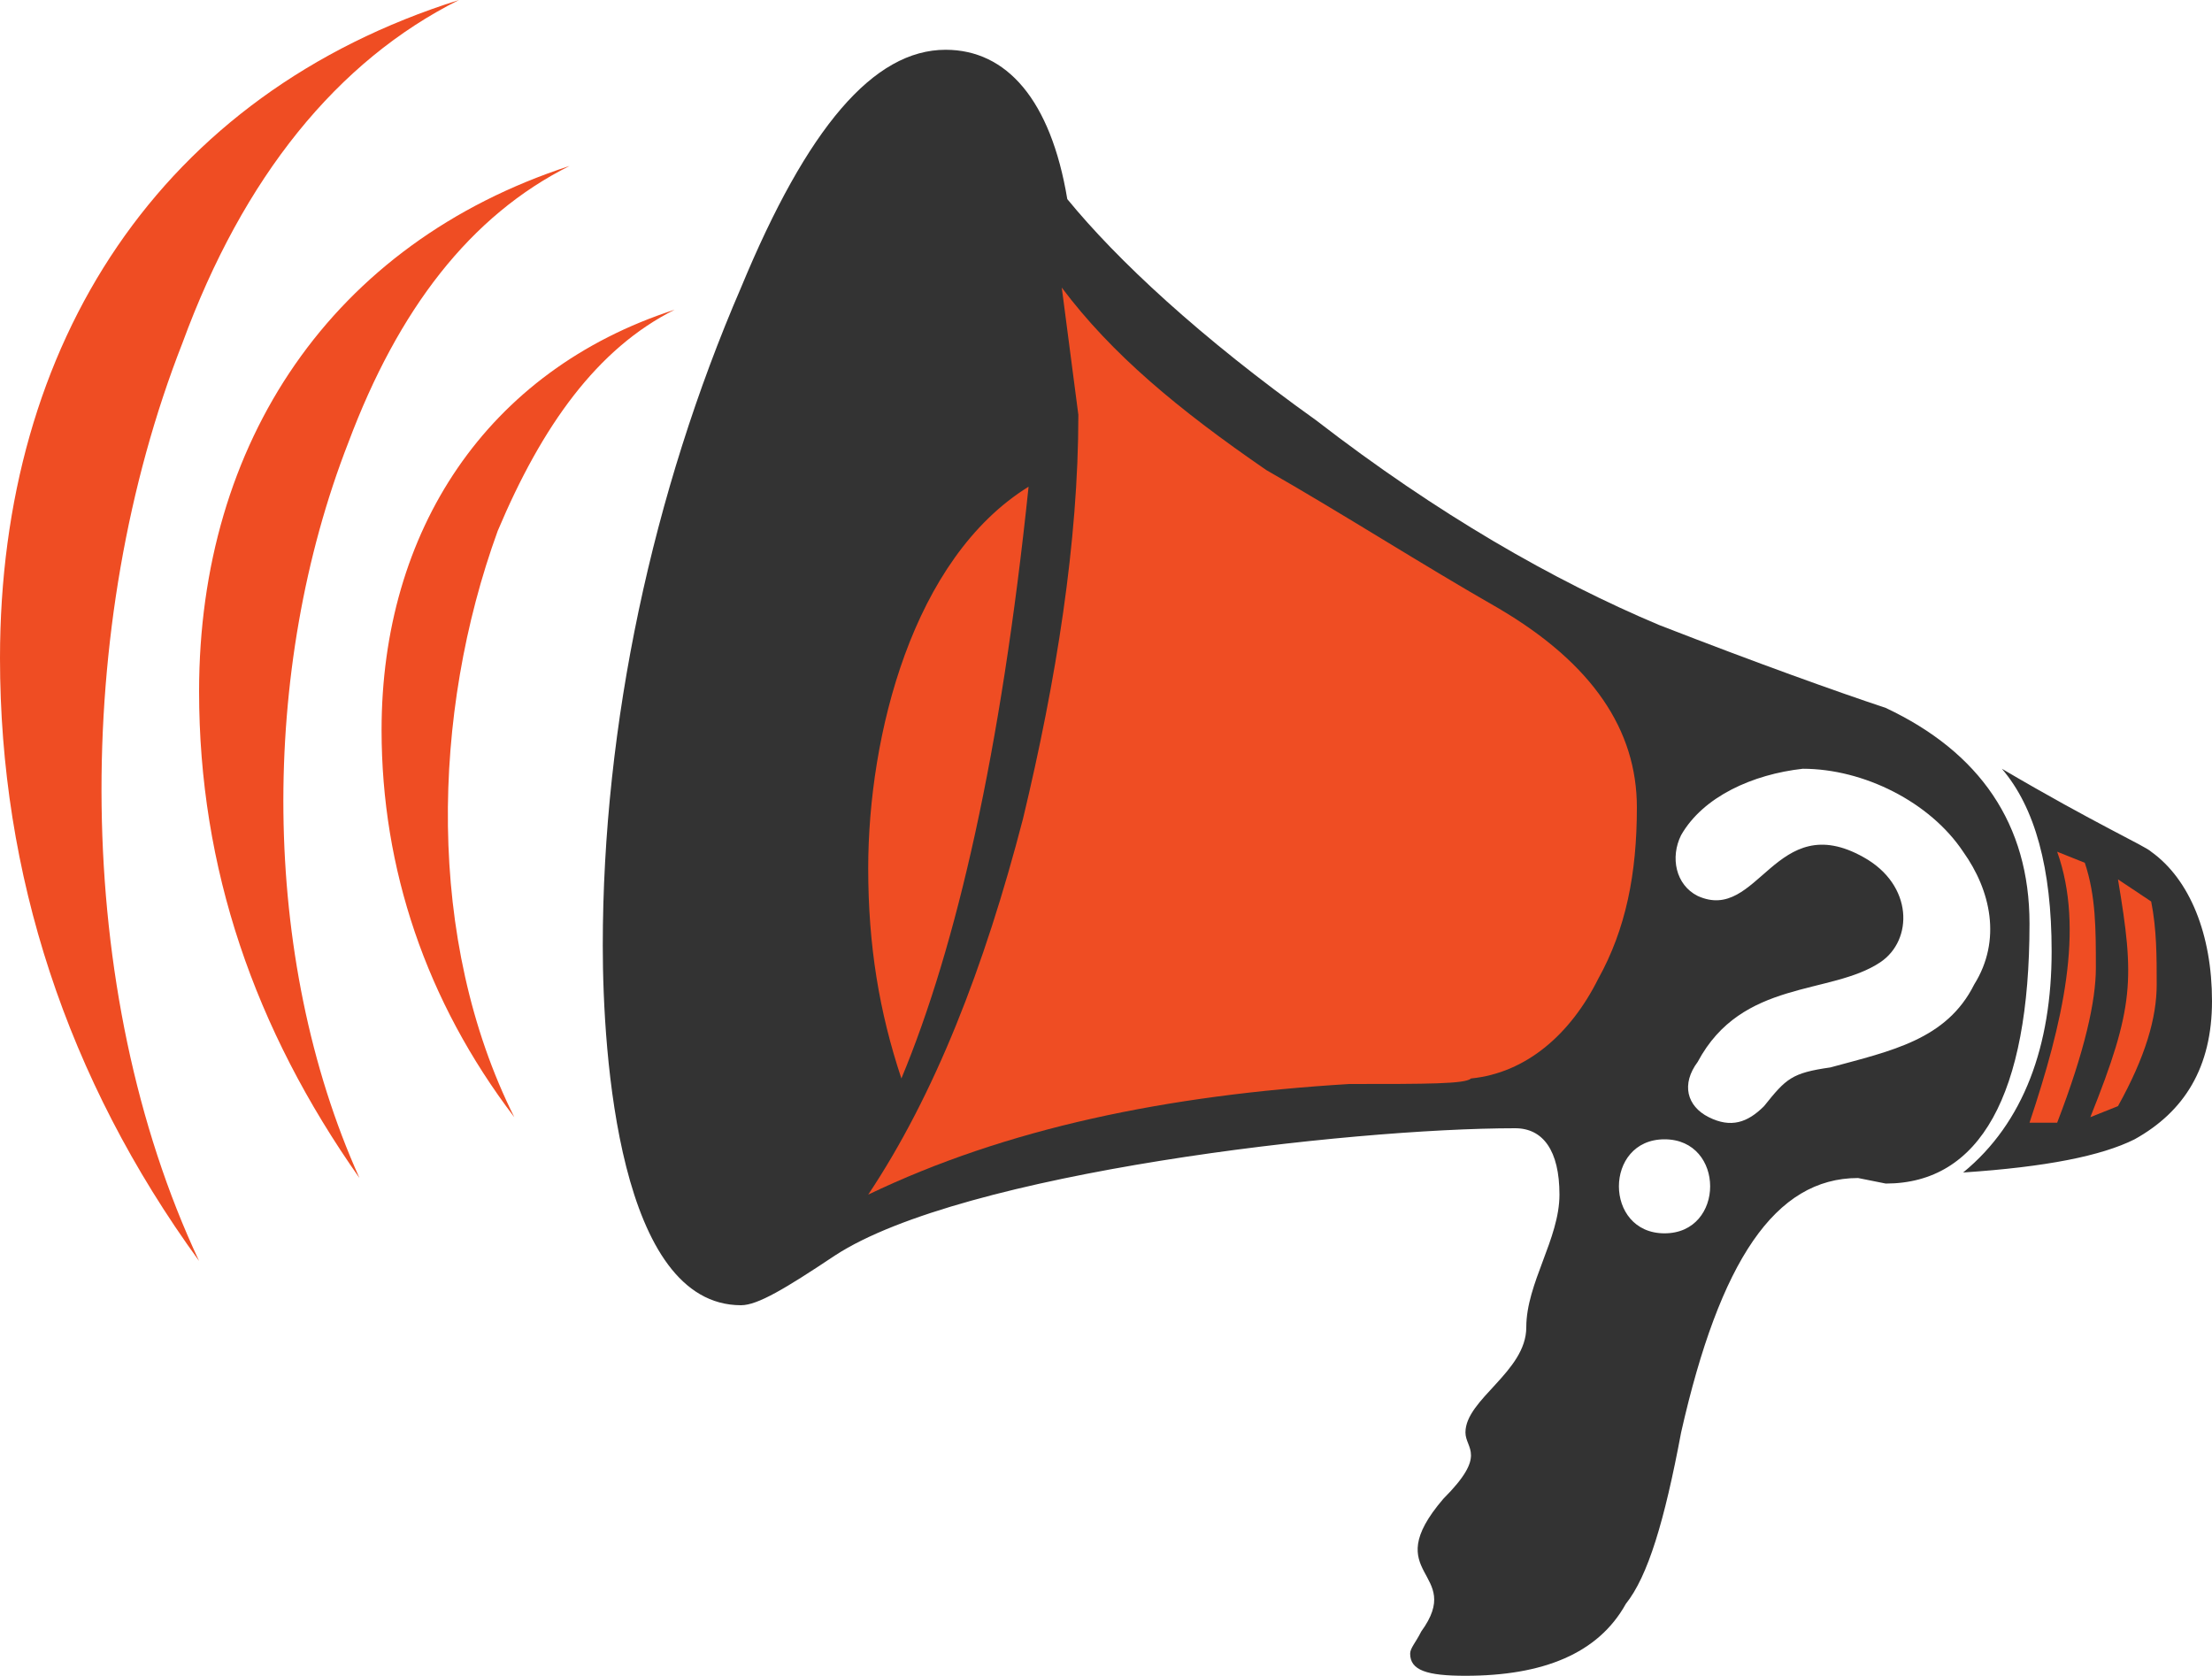
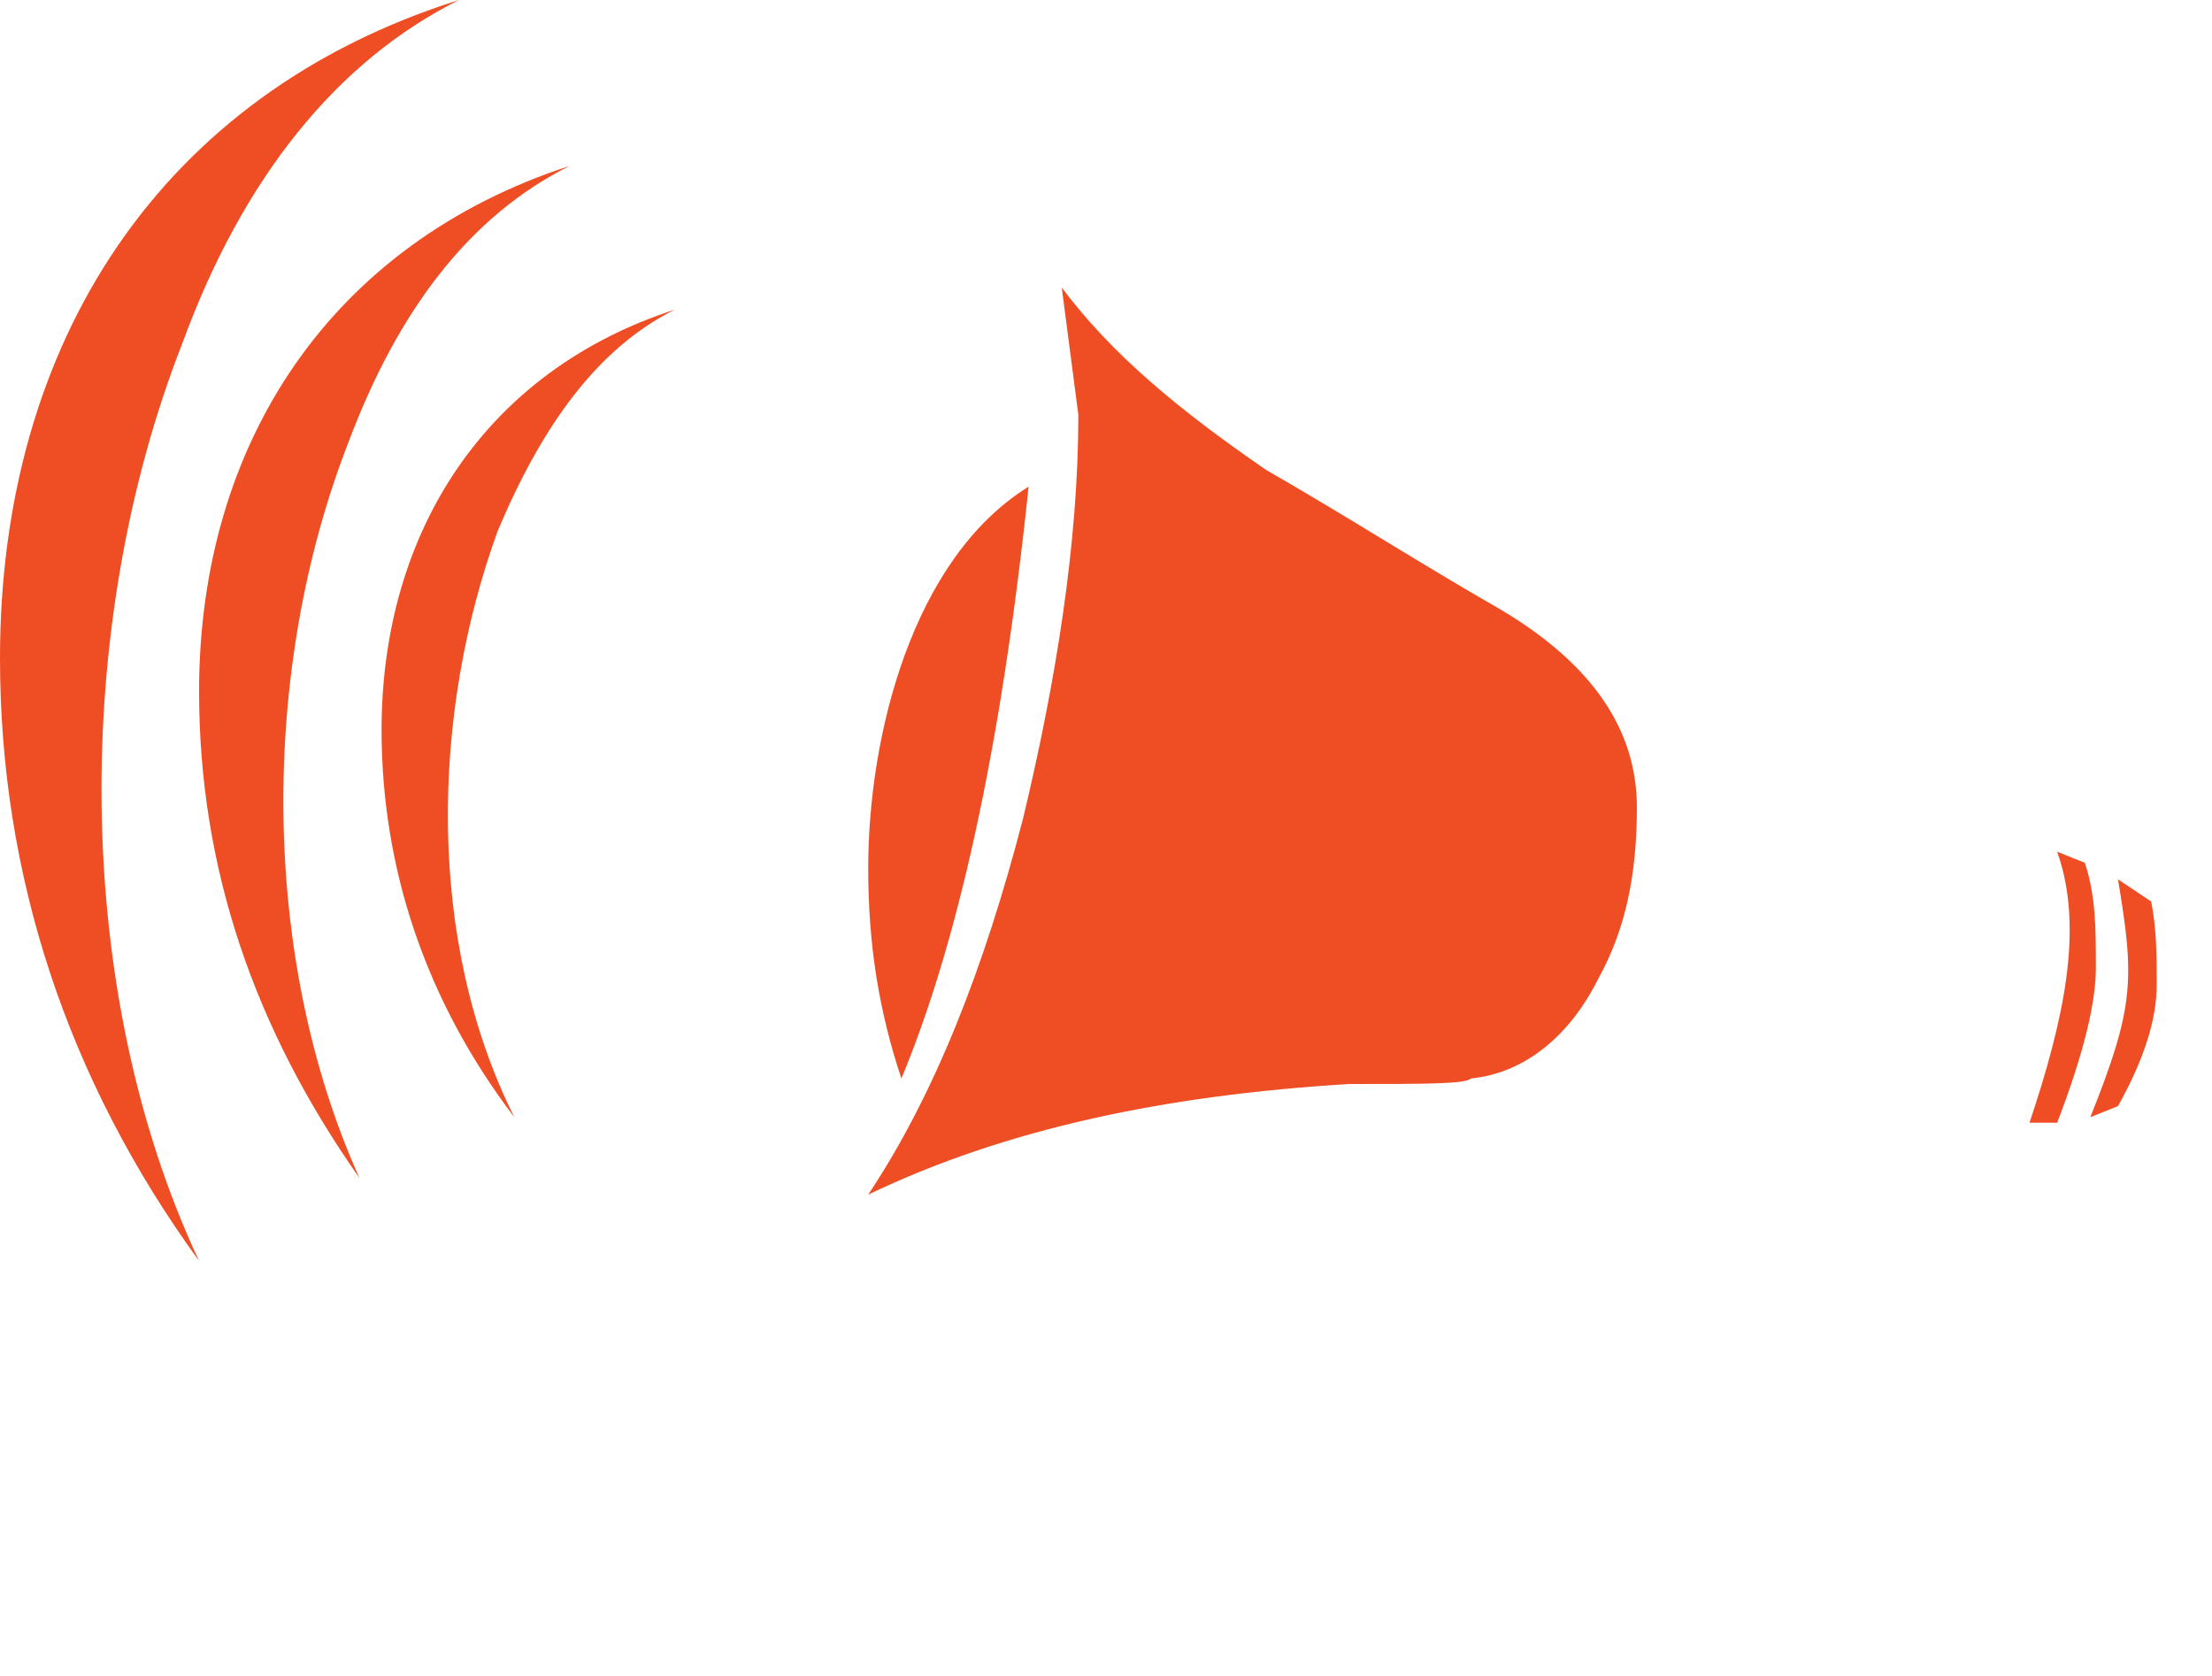
<svg xmlns="http://www.w3.org/2000/svg" xml:space="preserve" width="400" height="303" version="1.1" shape-rendering="geometricPrecision" text-rendering="geometricPrecision" image-rendering="optimizeQuality" fill-rule="evenodd" clip-rule="evenodd" viewBox="0 0 400 303">
  <g fill-rule="nonzero">
-     <path fill="#333" d="M109 171c0 20 3 65 25 65 3 0 8-3 17-9 23-15 93-23 123-23 5 0 8 4 8 12s-6 16-6 24-11 13-11 19c0 3 4 4-4 12-12 14 4 13-4 24-1 2-2 3-2 4 0 3 3 4 10 4 14 0 24-4 29-13 4-5 7-15 10-31 7-31 17-46 32-46l5 1c17 0 26-16 26-47 0-18-9-31-26-39-9-3-23-8-41-15-19-8-40-20-62-37-21-15-36-29-45-40-3-18-11-27-22-27-13 0-25 14-37 43-16 37-25 79-25 119zm246 41c15-1 25-3 31-6 9-5 14-13 14-25s-4-22-11-27c-1-1-10-5-27-15 6 7 9 18 9 33 0 17-5 31-16 40zm-54-6c11 0 11 17 0 17s-11-17 0-17zm56-28c-5 10-15 12-26 15-7 1-8 2-12 7-3 3-6 4-10 2s-5-6-2-10c8-15 24-12 33-18 6-4 6-14-3-19-16-9-19 12-30 7-4-2-5-7-3-11 4-7 13-11 22-12 11 0 23 6 29 15 5 7 7 16 2 24z" />
    <path fill="#EF4D23" d="M157 216c12-18 21-41 28-68 6-25 10-50 10-73l-3-23c9 12 21 22 37 33 14 8 28 17 42 25 17 10 25 22 25 36 0 12-2 22-7 31-5 10-13 17-23 18-1 1-8 1-22 1-33 2-62 8-87 20zM0 119c0 39 12 76 36 109-23-49-23-115-3-166C44 32 61 11 83 0 29 17 0 62 0 119zm36 6c0 32 10 61 29 88-18-40-18-92-2-133 9-24 22-41 40-50-43 14-67 50-67 95zm33 7c0 25 8 49 24 70-16-32-15-73-3-106 8-19 18-33 32-40-34 11-53 40-53 76zm320 31c1 5 1 10 1 15 0 6-2 13-7 22l-5 2c8-20 8-25 5-43l6 4zm-22 40c6-18 10-35 5-49l5 2c2 6 2 12 2 19 0 6-2 15-7 28h-5zm-210-46c0-24 8-56 29-69-5 48-13 83-23 107-4-12-6-24-6-38z" />
  </g>
</svg>